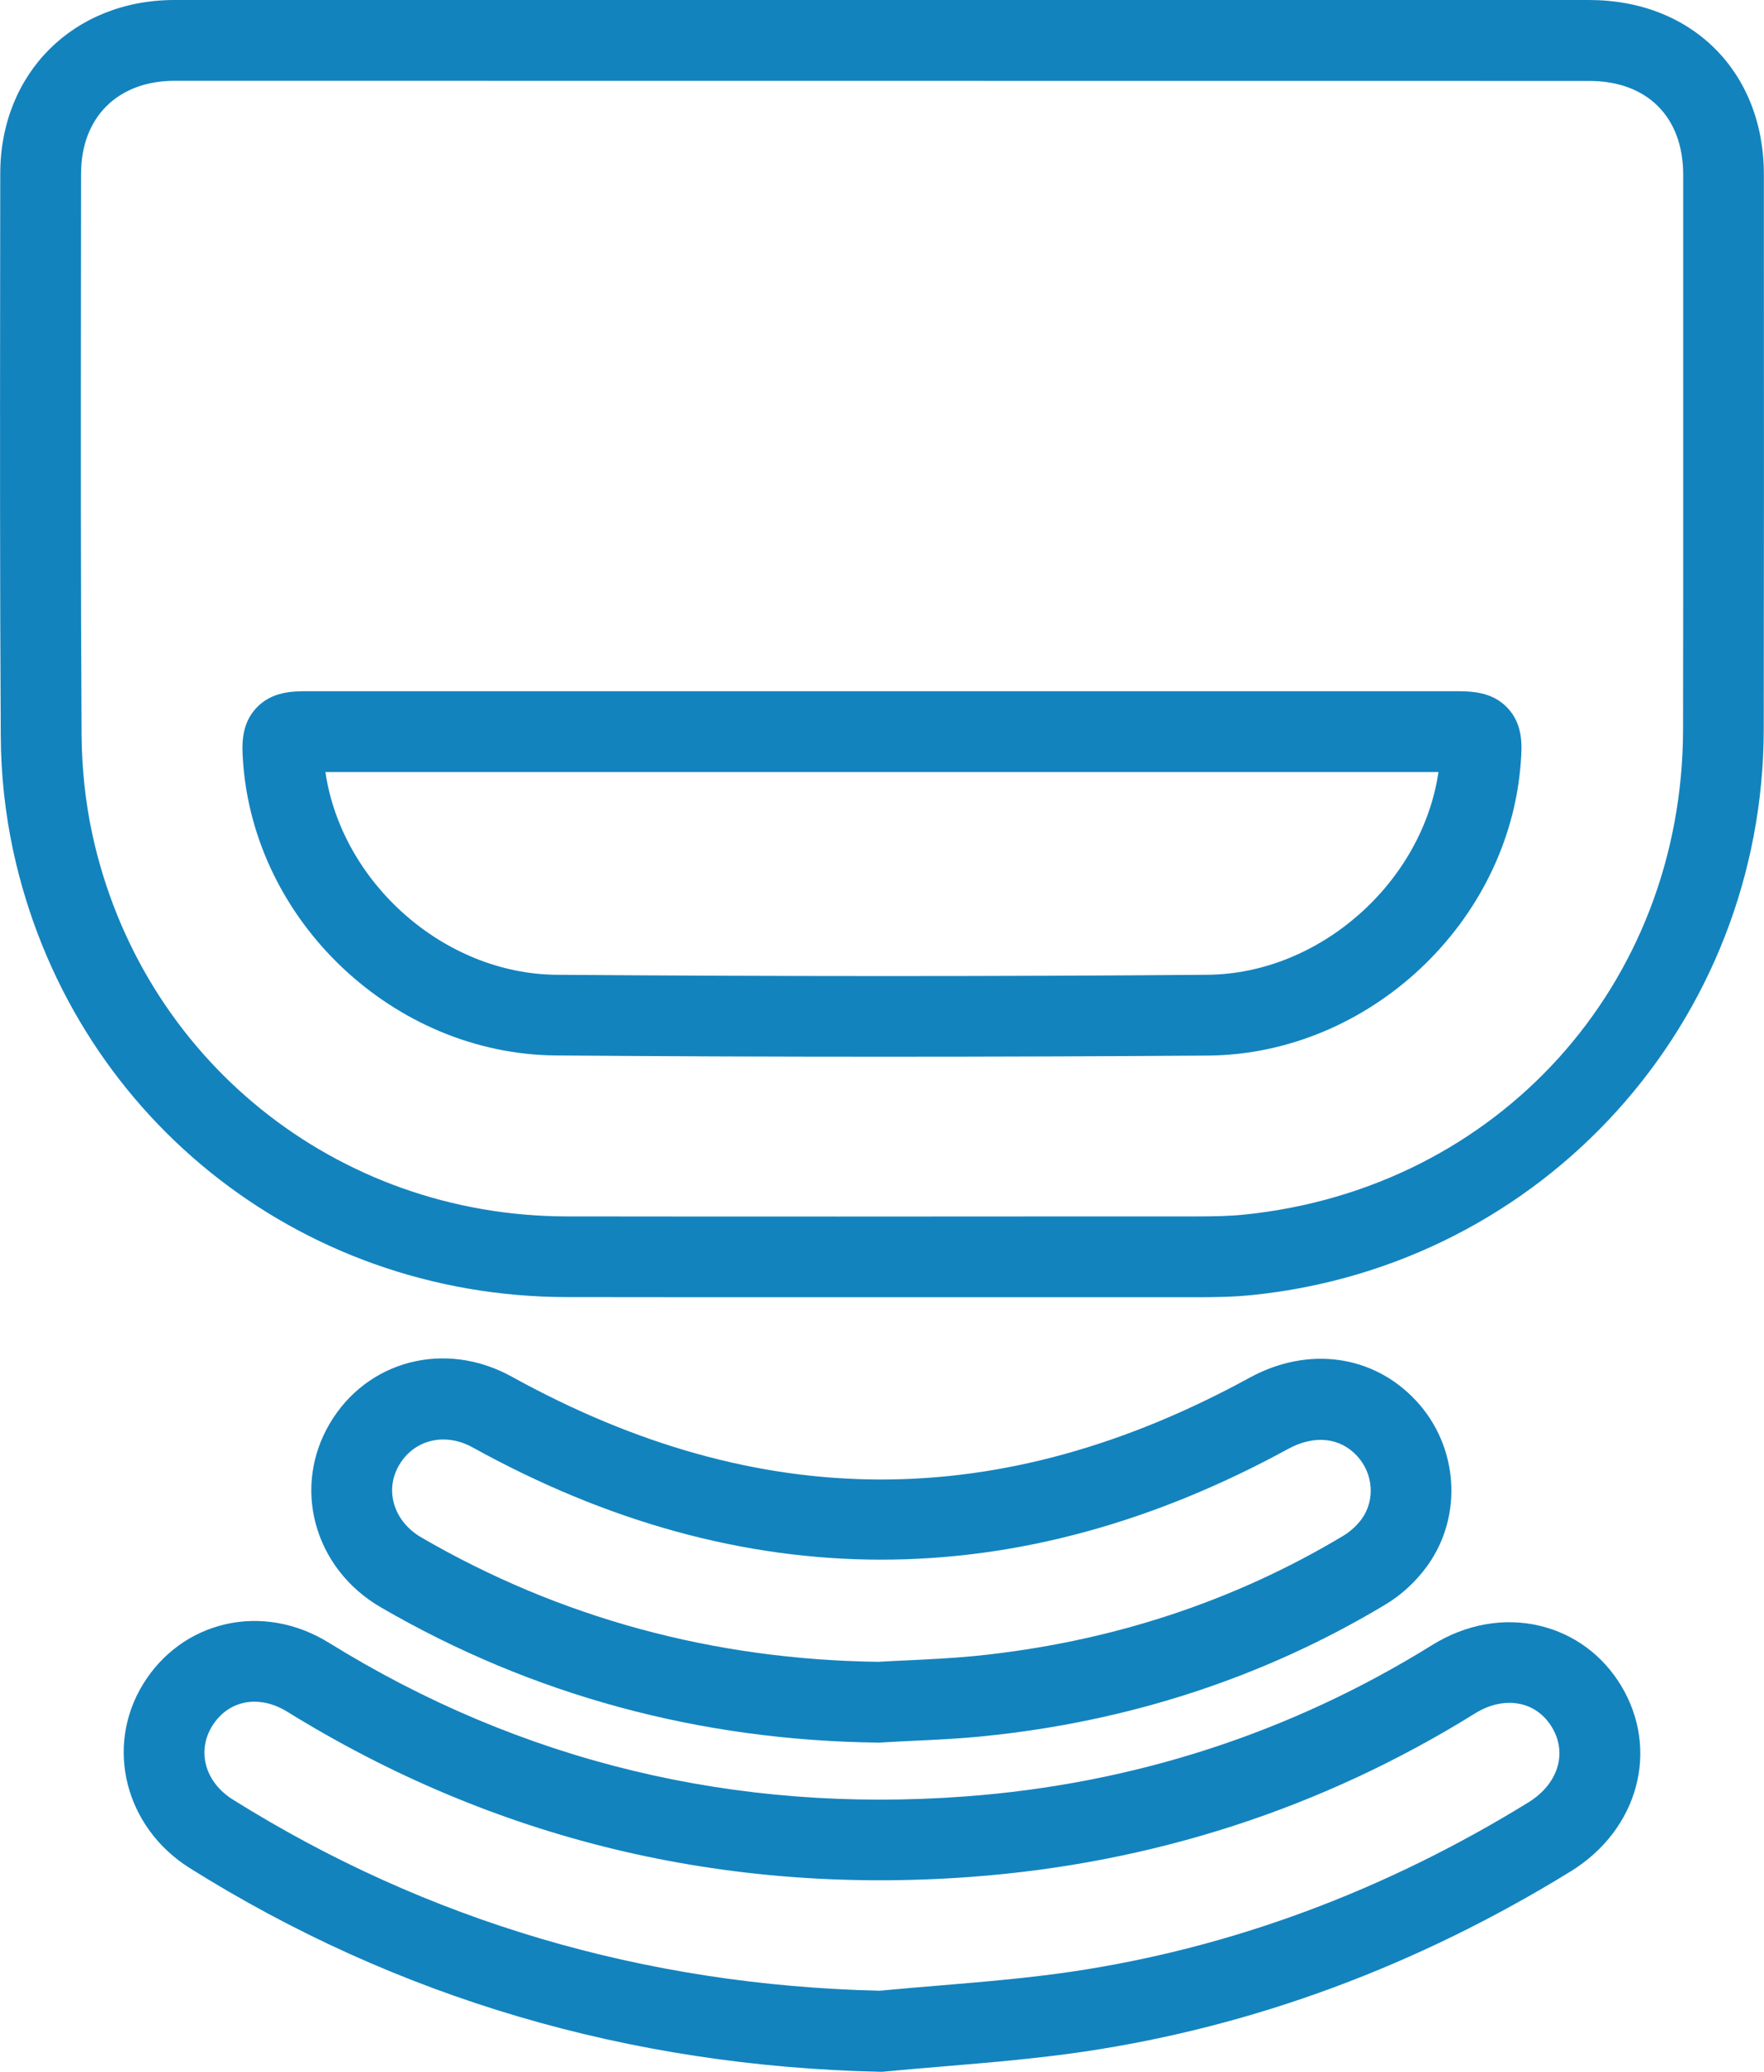
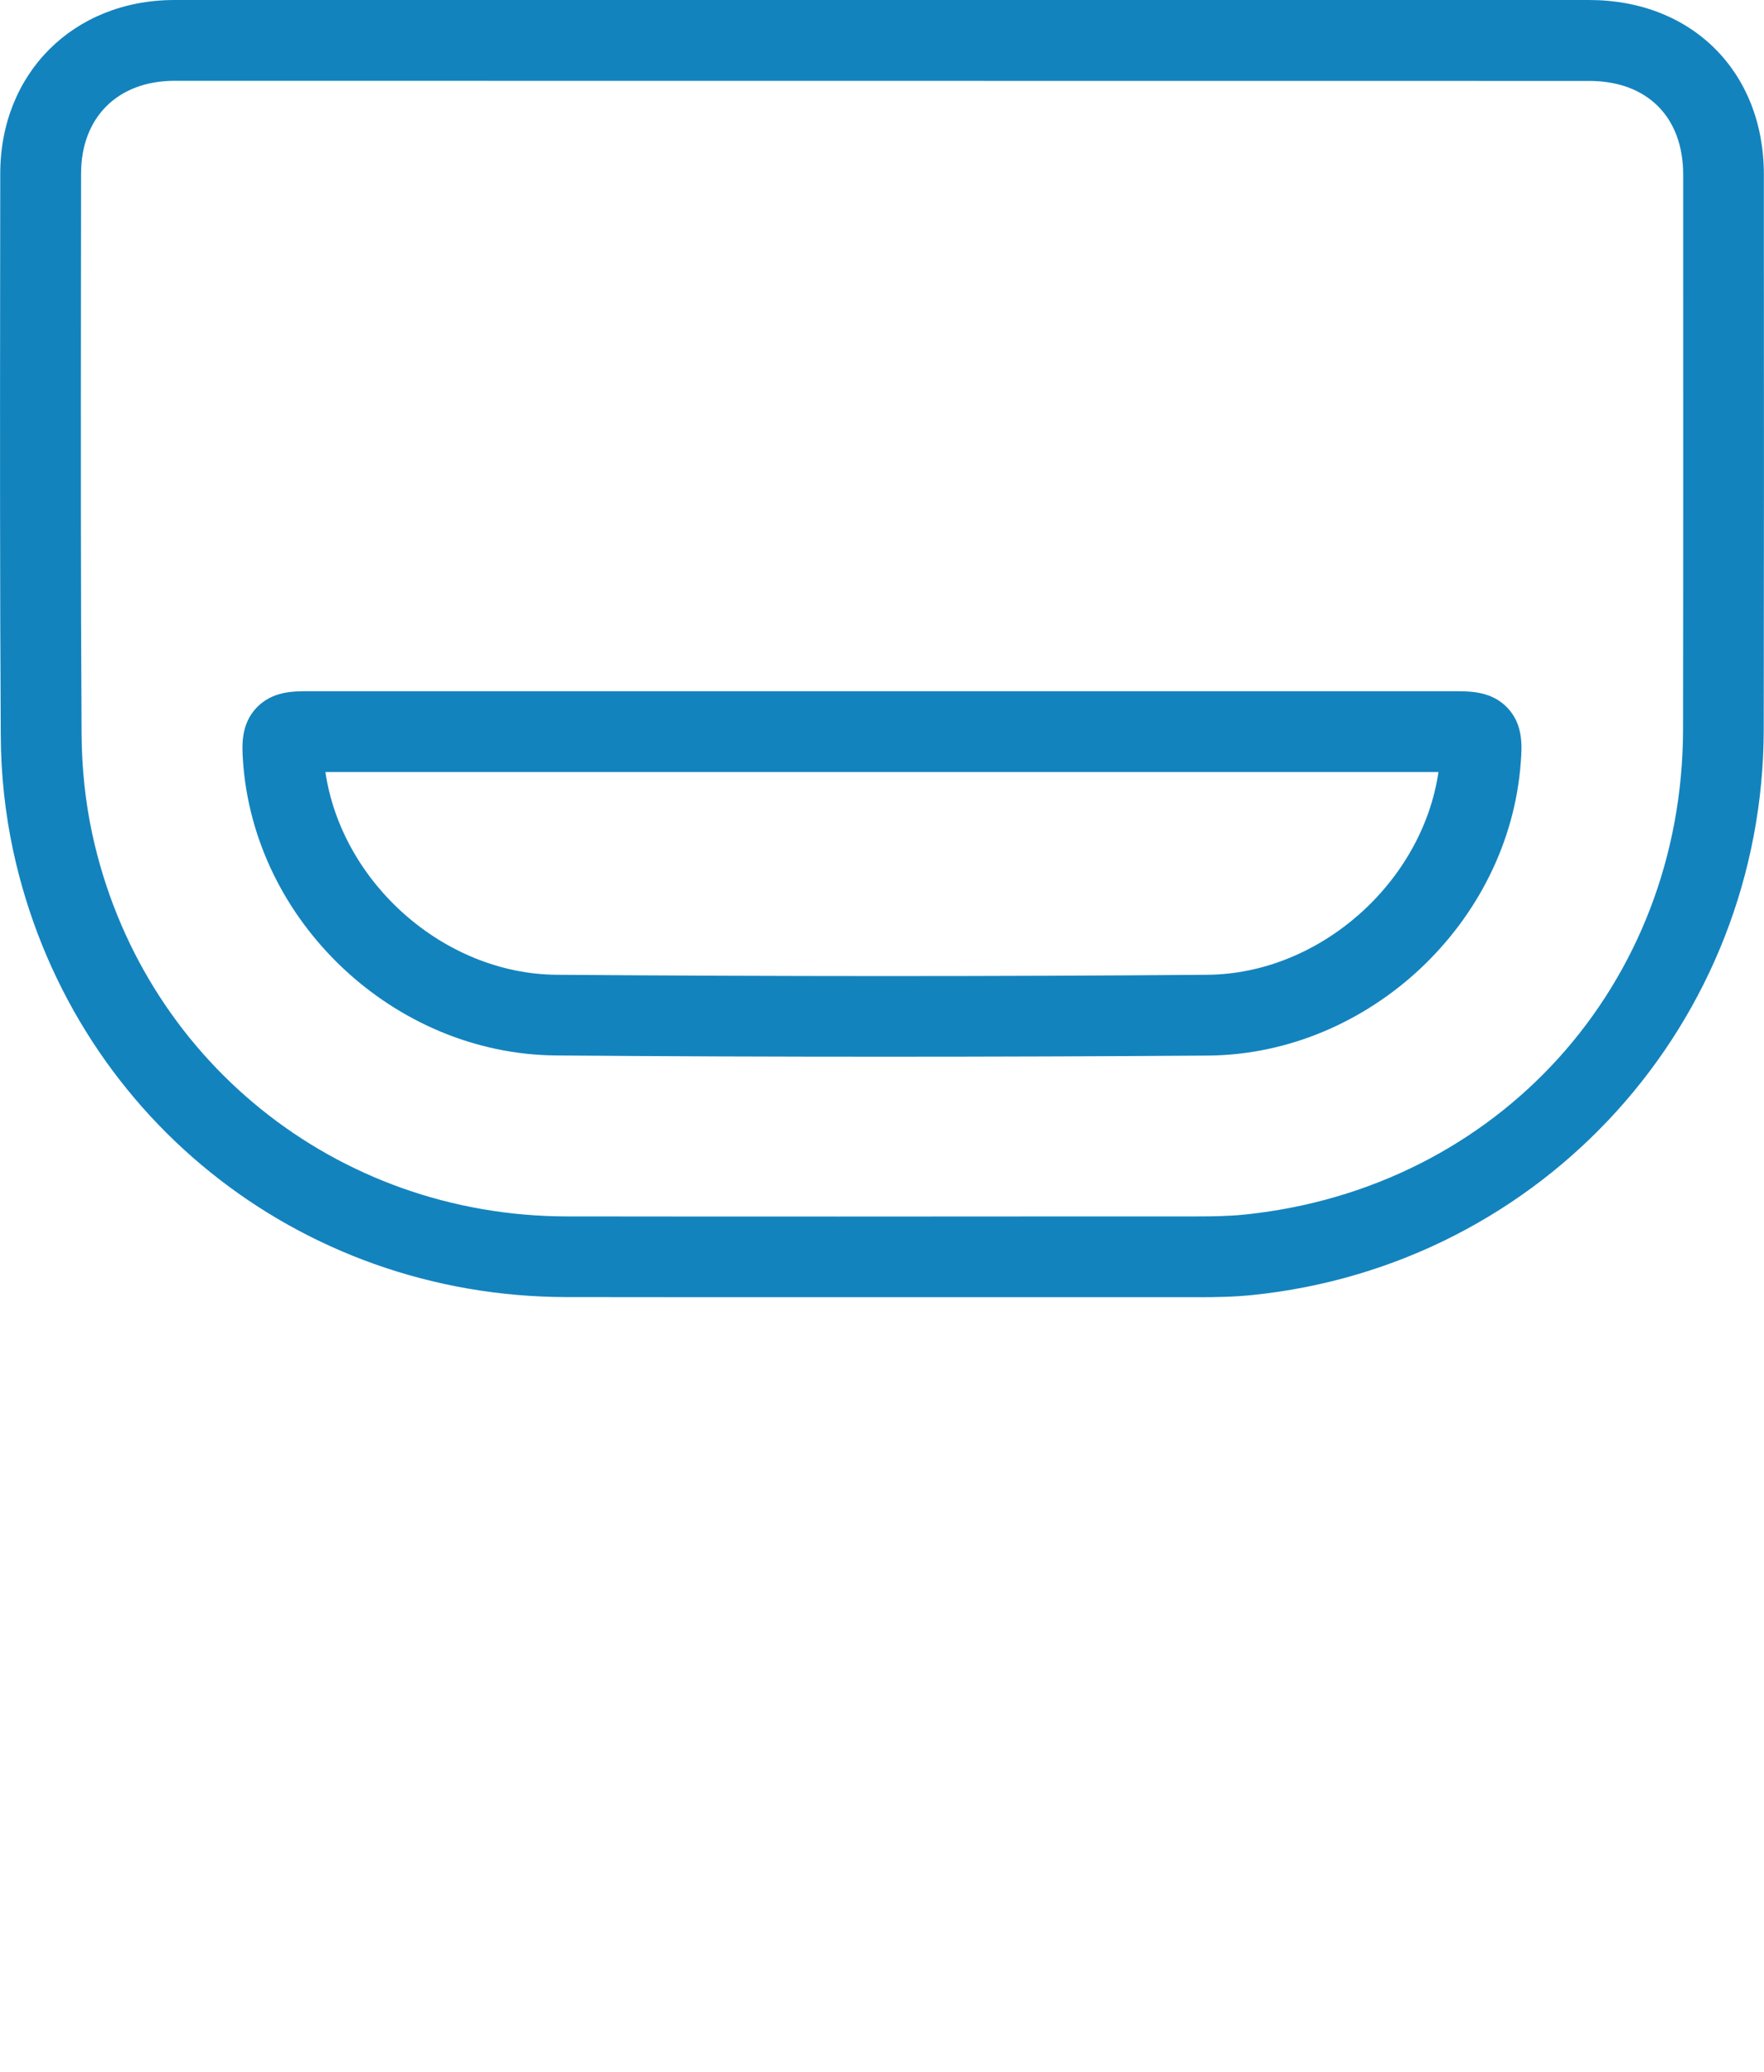
<svg xmlns="http://www.w3.org/2000/svg" version="1.1" x="0px" y="0px" width="138.83px" height="163.08px" viewBox="0 0 138.83 163.08" style="overflow:visible;enable-background:new 0 0 138.83 163.08;" xml:space="preserve">
  <style type="text/css">
	.st0{fill:#1383BE;}
</style>
  <defs>
</defs>
  <g>
    <g>
      <path class="st0" d="M64.27,102.11c-6.56,0-13.12,0-19.68-0.01C23.42,102.07,5.51,87.63,1.04,66.98c-0.63-2.93-0.97-6-0.98-9.12    C-0.01,46.19,0,34.34,0.01,22.88l0.01-9.21C0.02,5.77,5.77,0.02,13.7,0l1.72,0l109.64,0c8.1,0,13.76,5.65,13.76,13.74l0,4.48    c0.01,13.06,0.01,26.12-0.01,39.18c-0.03,23.05-17.34,42.2-40.26,44.54c-1.48,0.15-2.92,0.17-4.26,0.17l-6.78,0    C79.77,102.11,72.02,102.11,64.27,102.11z M15.42,6.36l-1.7,0c-4.46,0.01-7.34,2.88-7.34,7.31l-0.01,9.21    c-0.01,11.45-0.02,23.3,0.05,34.94c0.02,2.68,0.3,5.31,0.84,7.82c3.83,17.7,19.19,30.08,37.34,30.11c14.3,0.02,28.61,0.01,42.91,0    l6.78,0c1.17,0,2.42-0.02,3.62-0.14c19.99-2.04,34.52-18.11,34.55-38.22c0.02-13.06,0.01-26.11,0.01-39.16l0-4.48    c0-4.55-2.84-7.38-7.4-7.38L15.42,6.36z M69.61,83.18c-8.6,0-17.24-0.03-25.85-0.1c-12.75-0.1-23.81-10.53-24.64-23.24    c-0.07-1.11-0.18-2.8,1.05-4.11c1.23-1.32,2.91-1.32,4.02-1.32l58.1,0l32.2,0c1.24,0,2.93,0,4.17,1.33    c1.24,1.33,1.12,3.01,1.03,4.24c-0.91,12.64-11.95,23.01-24.62,23.11C86.66,83.15,78.15,83.18,69.61,83.18z M25.61,60.77    c1.28,8.71,9.32,15.89,18.2,15.96c17.13,0.13,34.36,0.14,51.21,0c8.85-0.07,16.91-7.26,18.19-15.96l-55.11,0L25.61,60.77z" />
    </g>
    <g>
-       <path class="st0" d="M69.46,163.08l-0.19,0c-19.77-0.43-38.05-5.82-54.33-16.03c-5.1-3.2-6.71-9.56-3.67-14.5    c1.47-2.39,3.75-4.05,6.4-4.68c2.74-0.65,5.66-0.14,8.2,1.43c15.13,9.38,31.97,13.45,50.06,12.11c13.27-0.98,25.65-5,36.8-11.93    c2.65-1.64,5.66-2.18,8.48-1.5c2.66,0.64,4.92,2.3,6.37,4.7c3.06,5.06,1.36,11.35-3.97,14.63c-12.05,7.42-24.92,12.2-38.26,14.18    c-3.64,0.54-7.32,0.85-10.88,1.15c-1.61,0.13-3.22,0.27-4.82,0.42L69.46,163.08z M20.03,133.95c-0.3,0-0.6,0.03-0.89,0.1    c-1.01,0.24-1.86,0.87-2.45,1.83c-1.22,1.99-0.54,4.41,1.63,5.77c15.25,9.55,32.37,14.62,50.91,15.05    c1.57-0.15,3.14-0.28,4.71-0.41c3.46-0.29,7.04-0.59,10.47-1.1c12.49-1.86,24.56-6.34,35.87-13.31c2.34-1.44,3.1-3.87,1.86-5.92    c-0.57-0.94-1.4-1.57-2.41-1.81c-1.16-0.28-2.45-0.02-3.64,0.72c-12.03,7.48-25.38,11.81-39.68,12.87    c-19.46,1.44-37.59-2.95-53.88-13.05C21.73,134.21,20.87,133.95,20.03,133.95z" />
-     </g>
+       </g>
    <g>
-       <path class="st0" d="M69.26,137.17l-0.11,0c-14.1-0.16-27.29-3.74-39.18-10.65c-2.58-1.5-4.4-3.85-5.13-6.61    c-0.7-2.65-0.31-5.42,1.09-7.82c2.94-5.02,9.11-6.62,14.34-3.73c19.49,10.77,38.48,10.8,58.07,0.09c4.6-2.52,9.75-1.81,13.11,1.81    c3.33,3.58,3.71,9.04,0.9,12.97c-0.87,1.22-2.05,2.32-3.33,3.08c-9.52,5.72-20.17,9.21-31.65,10.36    c-1.87,0.19-3.74,0.28-5.55,0.36c-0.82,0.04-1.63,0.08-2.45,0.13L69.26,137.17z M34.89,113.31c-1.41,0-2.7,0.7-3.47,2    c-0.55,0.94-0.7,1.97-0.43,2.98c0.29,1.12,1.07,2.09,2.17,2.73c10.9,6.33,22.99,9.62,35.95,9.79c0.8-0.05,1.6-0.08,2.41-0.12    c1.81-0.09,3.51-0.17,5.22-0.34c10.55-1.06,20.31-4.25,29.01-9.48c0.53-0.32,1.06-0.81,1.43-1.32c1.06-1.49,0.9-3.57-0.38-4.95    c-1.35-1.46-3.37-1.66-5.4-0.56c-21.35,11.67-42.95,11.64-64.19-0.1C36.44,113.51,35.65,113.31,34.89,113.31z" />
-     </g>
+       </g>
  </g>
</svg>